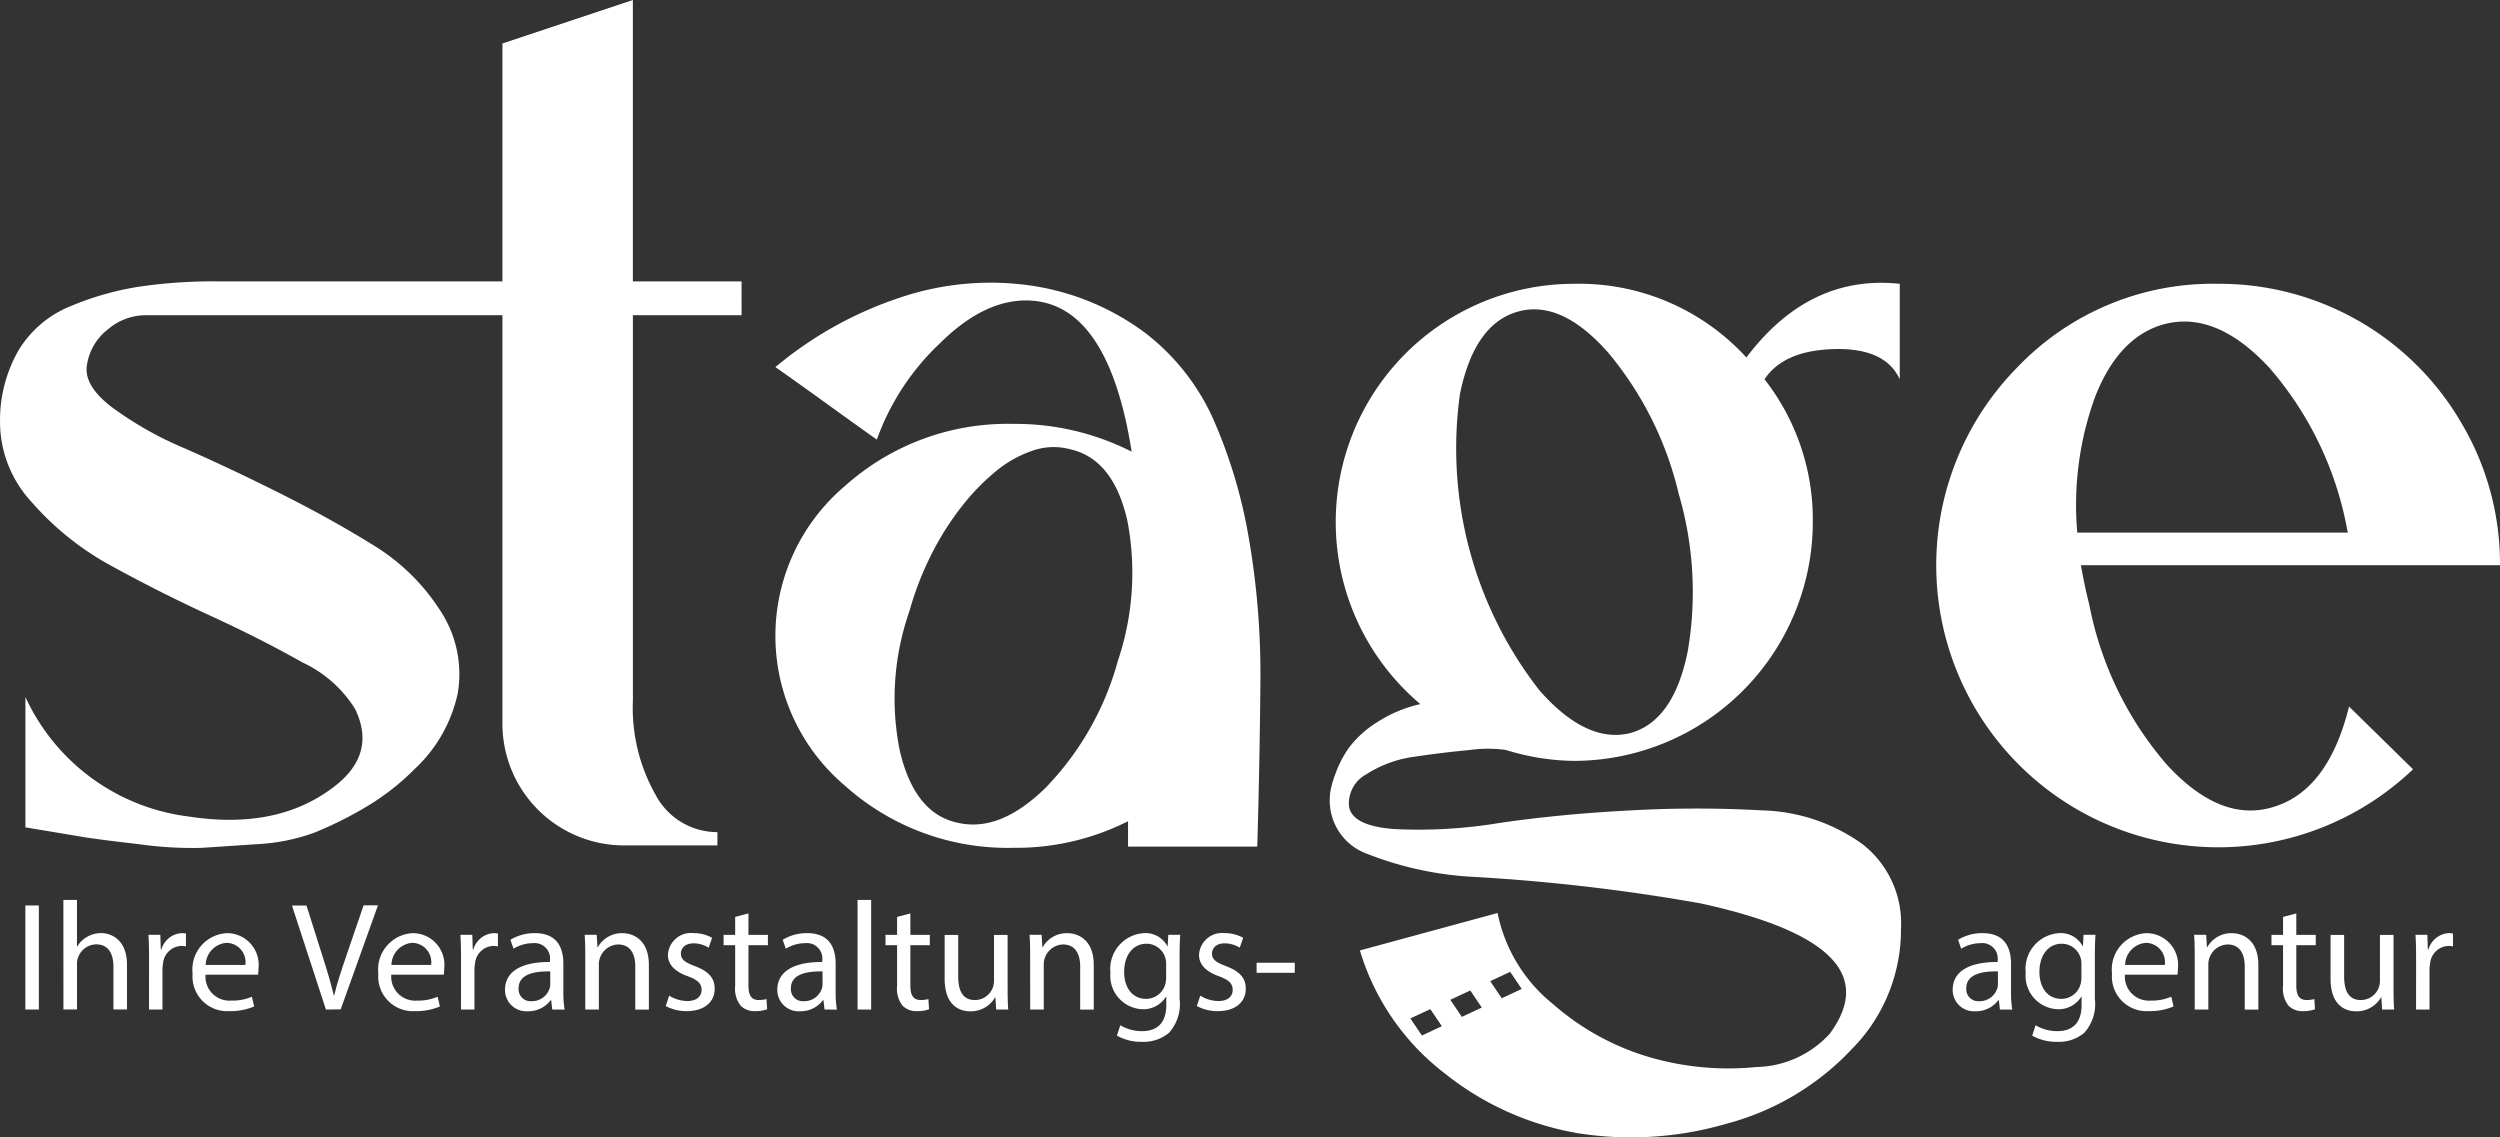
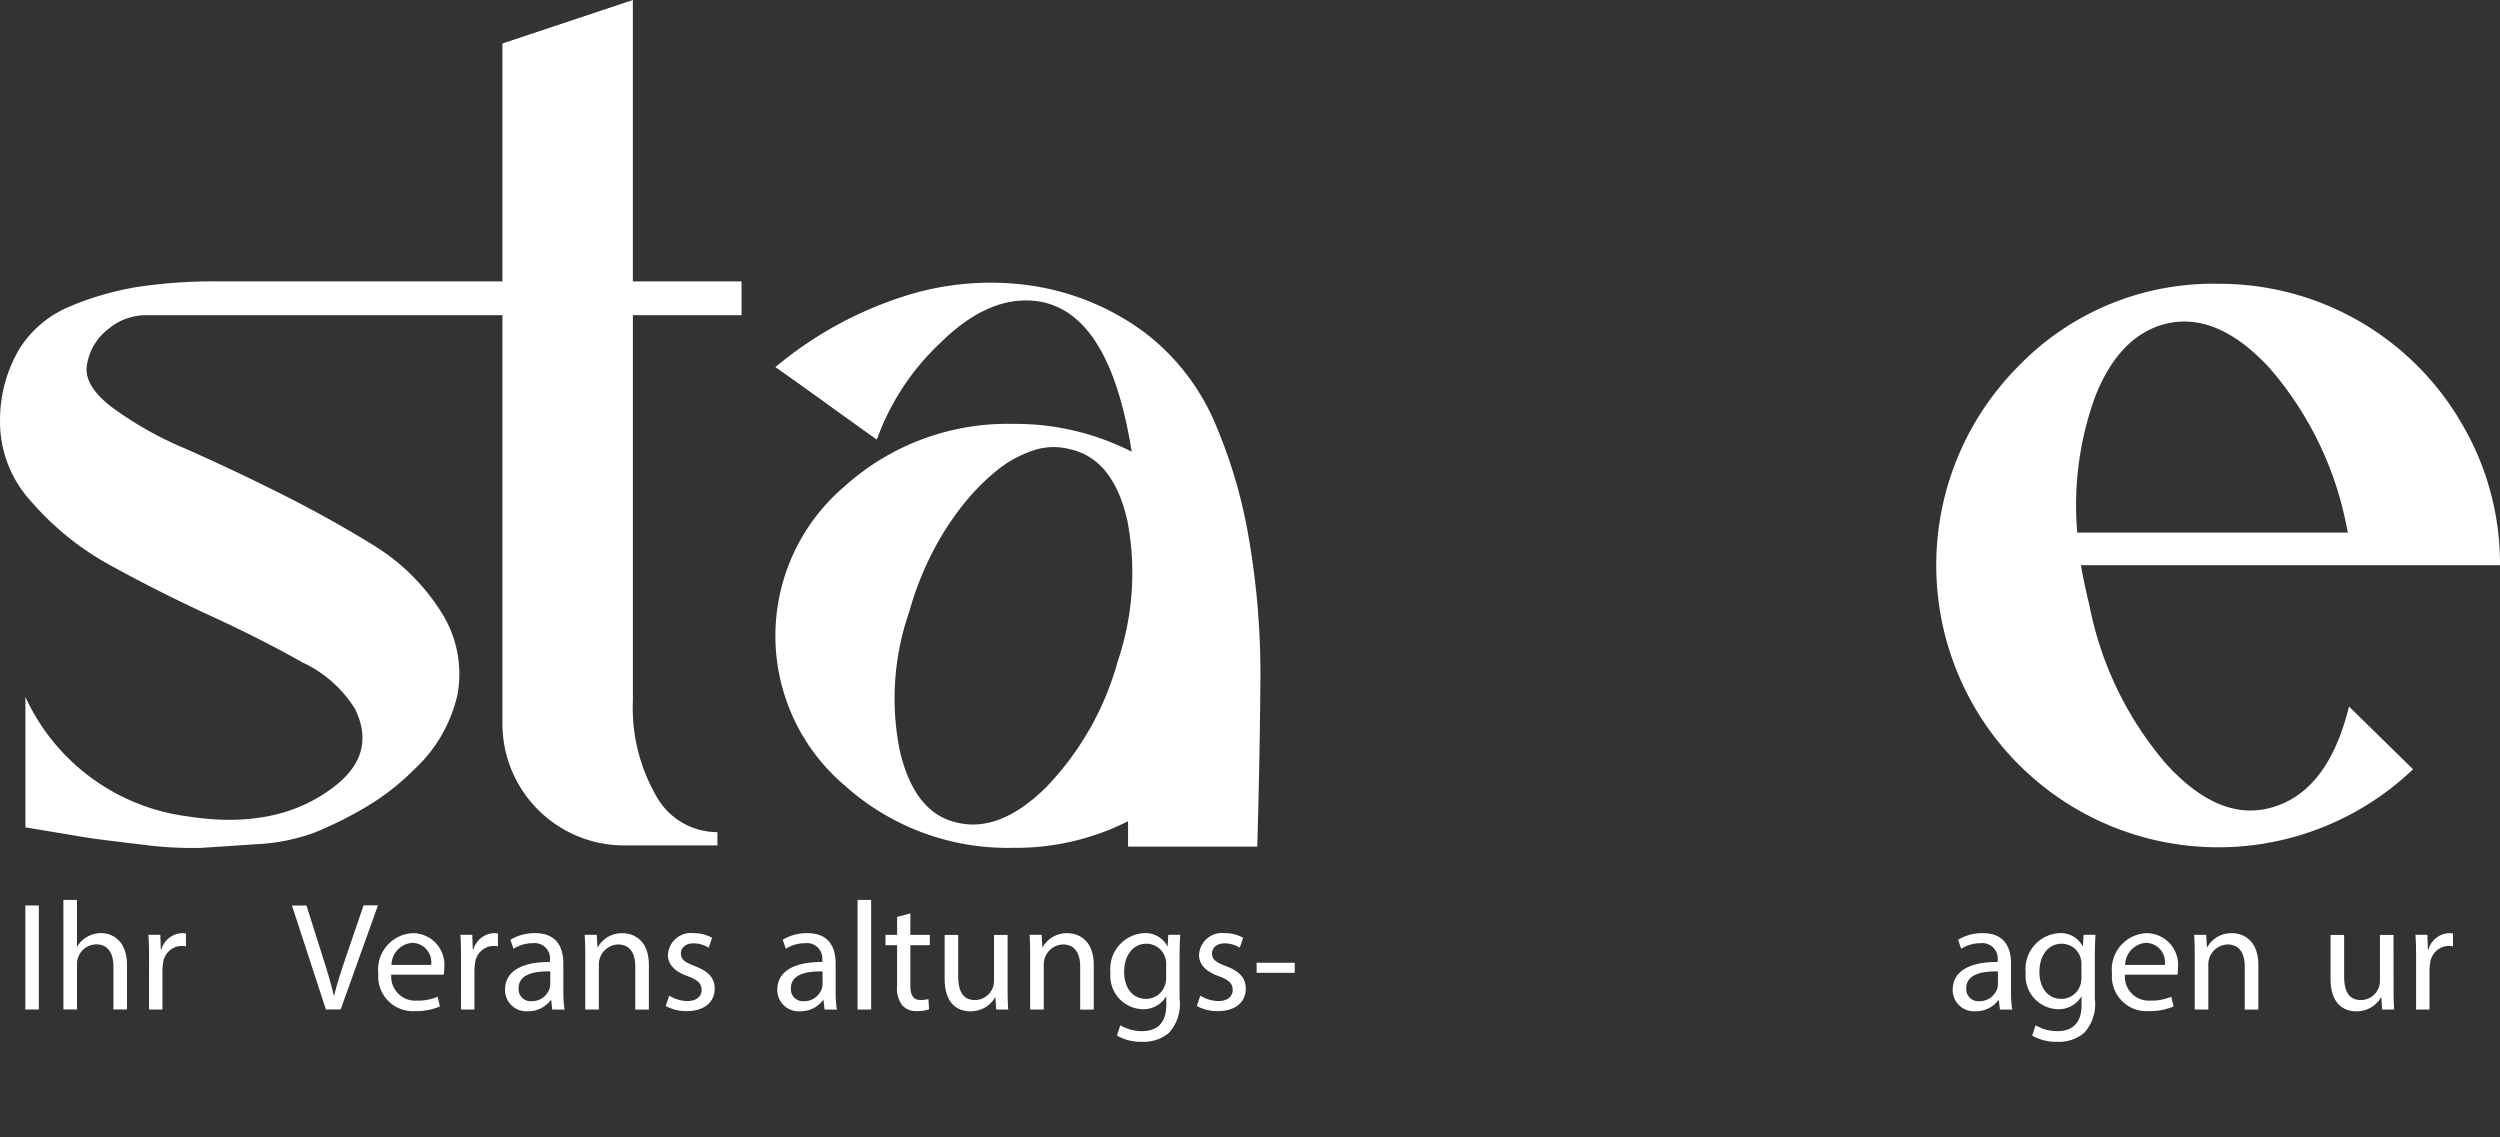
<svg xmlns="http://www.w3.org/2000/svg" width="161.01" height="73.258" viewBox="0 0 161.01 73.258">
  <rect x="0" y="0" width="161.01" height="73.258" fill="#333333" stroke="none" />
  <defs>
    <style>
      .cls-1 {
        fill: #fff;
      }
    </style>
  </defs>
  <g id="Group_2157" data-name="Group 2157" transform="translate(-408.101 -1384.857)">
    <g id="Group_2154" data-name="Group 2154" transform="translate(408.101 1384.857)">
      <path id="Path_152" data-name="Path 152" class="cls-1" d="M455.862,1405.158h-7v24.812a11.375,11.375,0,0,0,1.478,6.106,4.491,4.491,0,0,0,3.966,2.373v.856h-6.067a7.836,7.836,0,0,1-7.779-7.779v-26.368H417.437a3.764,3.764,0,0,0-2.373.9,3.586,3.586,0,0,0-1.361,2.293q-.234,1.324,1.594,2.723a22.585,22.585,0,0,0,4.667,2.645q2.839,1.244,6.106,2.877t6.029,3.344a13.421,13.421,0,0,1,4.355,4.239,7.419,7.419,0,0,1,1.128,5.329,9.341,9.341,0,0,1-2.8,4.9,15.547,15.547,0,0,1-3.227,2.49,24.739,24.739,0,0,1-3.227,1.594,12.768,12.768,0,0,1-3.773.739q-2.3.157-3.54.234a24.668,24.668,0,0,1-3.928-.234q-2.683-.31-3.617-.467t-3.733-.622v-8.4a13.375,13.375,0,0,0,10.5,7.7q5.523.857,9.1-1.711,3.109-2.177,1.633-5.212a7.9,7.9,0,0,0-3.383-2.995q-2.683-1.517-5.911-3t-6.339-3.188a18.544,18.544,0,0,1-5.213-4.162,7.589,7.589,0,0,1-2.021-5.25,8.987,8.987,0,0,1,1.244-4.59,6.938,6.938,0,0,1,3.306-2.76,18.88,18.88,0,0,1,4.356-1.245,32.424,32.424,0,0,1,5.016-.35H440.46v-15.323l8.4-2.8v18.123h7Z" transform="translate(-408.101 -1384.857)" />
      <path id="Path_153" data-name="Path 153" class="cls-1" d="M934.736,1570.975a16.246,16.246,0,0,1,7.078,2.995,14.454,14.454,0,0,1,4.4,5.561,32.476,32.476,0,0,1,2.295,7.7,51.34,51.34,0,0,1,.739,9.373q-.042,5.015-.2,10.461h-8.322v-1.634a15.987,15.987,0,0,1-7.389,1.712,15.682,15.682,0,0,1-10.851-4.006,12.636,12.636,0,0,1,0-19.289,15.682,15.682,0,0,1,10.851-4.006,16.5,16.5,0,0,1,7.623,1.789q-1.48-9.334-6.379-9.723-2.957-.234-5.95,2.722a15.879,15.879,0,0,0-4.084,6.223q-.778-.544-3.15-2.256t-3.384-2.412a24.489,24.489,0,0,1,8.011-4.472,18.209,18.209,0,0,1,8.712-.739m.778,32.2a18.868,18.868,0,0,0,4.55-8.05,17.742,17.742,0,0,0,.622-9.024q-.894-4-3.694-4.627a4.128,4.128,0,0,0-2.373.078,7.447,7.447,0,0,0-2.334,1.283,14.168,14.168,0,0,0-2.216,2.256,18.274,18.274,0,0,0-1.984,3.111,19.878,19.878,0,0,0-1.438,3.7,17.015,17.015,0,0,0-.623,8.983q.934,4.007,3.656,4.628,2.8.7,5.834-2.333" transform="translate(-868.075 -1552.541)" />
      <path id="Path_154" data-name="Path 154" class="cls-1" d="M1699.366,1571.492a18.026,18.026,0,0,1,15.751,9.024,17.745,17.745,0,0,1,2.45,9.1h-26.99q.233,1.323.544,2.567a22.153,22.153,0,0,0,4.979,10.267q3.5,3.811,6.922,2.722,3.5-1.09,4.823-6.457l4.122,4.044a18.166,18.166,0,0,1-25.435-25.939,17.412,17.412,0,0,1,12.834-5.329m-9.022,16.023h17.423l-.078-.389a21.917,21.917,0,0,0-4.979-10.228q-3.5-3.771-6.922-2.761-2.8.857-4.279,4.589a20.348,20.348,0,0,0-1.166,8.79" transform="translate(-1556.558 -1553.214)" />
    </g>
    <g id="Group_2155" data-name="Group 2155" transform="translate(409.737 1442.816)">
      <path id="Path_155" data-name="Path 155" class="cls-1" d="M425.668,1980.32v6.7H424.8v-6.7Z" transform="translate(-424.803 -1979.962)" />
      <path id="Path_156" data-name="Path 156" class="cls-1" d="M449.776,1976.665h.875v3h.02a1.621,1.621,0,0,1,.627-.616,1.792,1.792,0,0,1,.895-.249c.646,0,1.68.4,1.68,2.058v2.863H453v-2.763c0-.776-.289-1.432-1.113-1.432a1.257,1.257,0,0,0-1.173.874,1.064,1.064,0,0,0-.06.418v2.9h-.875Z" transform="translate(-447.33 -1976.665)" />
      <path id="Path_157" data-name="Path 157" class="cls-1" d="M505.751,2000.1c0-.567-.009-1.054-.039-1.5h.766l.03.945h.039a1.444,1.444,0,0,1,1.332-1.054.961.961,0,0,1,.248.03v.825a1.332,1.332,0,0,0-.3-.03,1.227,1.227,0,0,0-1.173,1.123,2.492,2.492,0,0,0-.039.408v2.565h-.866Z" transform="translate(-497.788 -1996.353)" />
-       <path id="Path_158" data-name="Path 158" class="cls-1" d="M535.578,2001.165a1.543,1.543,0,0,0,1.651,1.671,3.153,3.153,0,0,0,1.332-.249l.149.627a3.908,3.908,0,0,1-1.6.3,2.234,2.234,0,0,1-2.366-2.426,2.336,2.336,0,0,1,2.256-2.595,2.039,2.039,0,0,1,1.988,2.267,3.448,3.448,0,0,1-.029.407Zm2.566-.626a1.246,1.246,0,0,0-1.214-1.422,1.45,1.45,0,0,0-1.342,1.422Z" transform="translate(-523.976 -1996.353)" />
      <path id="Path_159" data-name="Path 159" class="cls-1" d="M602.3,1987.021l-2.188-6.7h.935l1.044,3.3c.288.9.537,1.719.716,2.5h.02c.188-.775.467-1.62.766-2.5l1.133-3.311h.925l-2.4,6.7Z" transform="translate(-582.945 -1979.962)" />
      <path id="Path_160" data-name="Path 160" class="cls-1" d="M657.7,2001.165a1.543,1.543,0,0,0,1.651,1.671,3.154,3.154,0,0,0,1.332-.249l.149.627a3.907,3.907,0,0,1-1.6.3,2.234,2.234,0,0,1-2.366-2.426,2.336,2.336,0,0,1,2.256-2.595,2.038,2.038,0,0,1,1.988,2.267,3.421,3.421,0,0,1-.029.407Zm2.566-.626a1.246,1.246,0,0,0-1.213-1.422,1.45,1.45,0,0,0-1.342,1.422Z" transform="translate(-634.136 -1996.353)" />
      <path id="Path_161" data-name="Path 161" class="cls-1" d="M710.906,2000.1c0-.567-.009-1.054-.039-1.5h.766l.03.945h.039a1.445,1.445,0,0,1,1.333-1.054.959.959,0,0,1,.248.03v.825a1.33,1.33,0,0,0-.3-.03,1.227,1.227,0,0,0-1.173,1.123,2.492,2.492,0,0,0-.039.408v2.565h-.866Z" transform="translate(-682.851 -1996.353)" />
      <path id="Path_162" data-name="Path 162" class="cls-1" d="M743.238,2003.413l-.069-.606h-.03a1.793,1.793,0,0,1-1.471.716,1.371,1.371,0,0,1-1.472-1.382c0-1.163,1.035-1.8,2.894-1.79v-.1a.992.992,0,0,0-1.094-1.113,2.391,2.391,0,0,0-1.253.358l-.2-.576a2.982,2.982,0,0,1,1.581-.428c1.471,0,1.829,1,1.829,1.969v1.8a6.733,6.733,0,0,0,.08,1.154Zm-.129-2.456c-.955-.02-2.038.15-2.038,1.084a.774.774,0,0,0,.826.835,1.2,1.2,0,0,0,1.163-.8.914.914,0,0,0,.05-.279Z" transform="translate(-709.307 -1996.353)" />
      <path id="Path_163" data-name="Path 163" class="cls-1" d="M792.62,1999.9c0-.5-.009-.906-.039-1.3h.776l.05.8h.02a1.769,1.769,0,0,1,1.59-.905c.666,0,1.7.4,1.7,2.049v2.873h-.875v-2.774c0-.776-.289-1.422-1.113-1.422a1.284,1.284,0,0,0-1.233,1.3v2.893h-.875Z" transform="translate(-756.563 -1996.353)" />
      <path id="Path_164" data-name="Path 164" class="cls-1" d="M846.1,2002.518a2.29,2.29,0,0,0,1.154.348c.636,0,.934-.318.934-.715,0-.418-.248-.646-.895-.886-.865-.308-1.273-.785-1.273-1.361a1.485,1.485,0,0,1,1.661-1.412,2.4,2.4,0,0,1,1.183.3l-.219.636a1.866,1.866,0,0,0-.984-.278c-.517,0-.806.3-.806.656,0,.4.289.576.915.815.835.318,1.262.736,1.262,1.452,0,.845-.656,1.441-1.8,1.441a2.745,2.745,0,0,1-1.352-.328Z" transform="translate(-804.639 -1996.353)" />
-       <path id="Path_165" data-name="Path 165" class="cls-1" d="M885.541,1985.5v1.382h1.253v.666h-1.253v2.595c0,.6.169.934.656.934a1.982,1.982,0,0,0,.507-.059l.04.656a2.151,2.151,0,0,1-.776.119,1.214,1.214,0,0,1-.945-.368,1.783,1.783,0,0,1-.337-1.253v-2.625h-.746v-.666h.746v-1.154Z" transform="translate(-838.974 -1984.632)" />
      <path id="Path_166" data-name="Path 166" class="cls-1" d="M922.309,2003.413l-.069-.606h-.03a1.793,1.793,0,0,1-1.471.716,1.371,1.371,0,0,1-1.472-1.382c0-1.163,1.034-1.8,2.894-1.79v-.1a.992.992,0,0,0-1.094-1.113,2.39,2.39,0,0,0-1.253.358l-.2-.576a2.982,2.982,0,0,1,1.581-.428c1.471,0,1.829,1,1.829,1.969v1.8a6.747,6.747,0,0,0,.08,1.154Zm-.129-2.456c-.955-.02-2.038.15-2.038,1.084a.774.774,0,0,0,.825.835,1.2,1.2,0,0,0,1.163-.8.917.917,0,0,0,.05-.279Z" transform="translate(-870.841 -1996.353)" />
      <path id="Path_167" data-name="Path 167" class="cls-1" d="M972.054,1976.665h.875v7.059h-.875Z" transform="translate(-918.459 -1976.665)" />
      <path id="Path_168" data-name="Path 168" class="cls-1" d="M992.035,1985.5v1.382h1.253v.666h-1.253v2.595c0,.6.169.934.656.934a1.984,1.984,0,0,0,.507-.059l.04.656a2.151,2.151,0,0,1-.776.119,1.214,1.214,0,0,1-.945-.368,1.783,1.783,0,0,1-.337-1.253v-2.625h-.746v-.666h.746v-1.154Z" transform="translate(-935.04 -1984.632)" />
      <path id="Path_169" data-name="Path 169" class="cls-1" d="M1033.376,2003.11c0,.5.01.934.04,1.312h-.776l-.05-.785h-.02a1.809,1.809,0,0,1-1.591.9c-.755,0-1.66-.418-1.66-2.107v-2.814h.874v2.664c0,.915.278,1.531,1.074,1.531a1.232,1.232,0,0,0,1.233-1.243v-2.952h.874Z" transform="translate(-970.117 -1997.363)" />
      <path id="Path_170" data-name="Path 170" class="cls-1" d="M1085.19,1999.9c0-.5-.009-.906-.039-1.3h.776l.05.8h.02a1.77,1.77,0,0,1,1.59-.905c.666,0,1.7.4,1.7,2.049v2.873h-.875v-2.774c0-.776-.289-1.422-1.113-1.422a1.284,1.284,0,0,0-1.233,1.3v2.893h-.875Z" transform="translate(-1020.48 -1996.353)" />
      <path id="Path_171" data-name="Path 171" class="cls-1" d="M1142.835,1998.6c-.021.348-.04.736-.04,1.322v2.793a2.767,2.767,0,0,1-.686,2.2,2.55,2.55,0,0,1-1.75.576,3.105,3.105,0,0,1-1.6-.4l.218-.666a2.719,2.719,0,0,0,1.412.378c.895,0,1.551-.467,1.551-1.68v-.537h-.02a1.718,1.718,0,0,1-1.531.806,2.151,2.151,0,0,1-2.048-2.346,2.31,2.31,0,0,1,2.167-2.555,1.6,1.6,0,0,1,1.5.836h.02l.04-.726Zm-.905,1.9a1.233,1.233,0,0,0-.05-.4,1.261,1.261,0,0,0-1.223-.925c-.835,0-1.432.706-1.432,1.82,0,.945.478,1.73,1.422,1.73a1.28,1.28,0,0,0,1.213-.895,1.522,1.522,0,0,0,.069-.468Z" transform="translate(-1068.461 -1996.353)" />
      <path id="Path_172" data-name="Path 172" class="cls-1" d="M1195.414,2002.518a2.29,2.29,0,0,0,1.154.348c.636,0,.934-.318.934-.715,0-.418-.248-.646-.895-.886-.865-.308-1.273-.785-1.273-1.361a1.484,1.484,0,0,1,1.66-1.412,2.4,2.4,0,0,1,1.183.3l-.219.636a1.866,1.866,0,0,0-.984-.278c-.517,0-.806.3-.806.656,0,.4.289.576.915.815.835.318,1.262.736,1.262,1.452,0,.845-.656,1.441-1.8,1.441a2.745,2.745,0,0,1-1.352-.328Z" transform="translate(-1119.748 -1996.353)" />
      <path id="Path_173" data-name="Path 173" class="cls-1" d="M1236.93,2017.981v.647h-2.456v-.647Z" transform="translate(-1155.179 -2013.935)" />
    </g>
    <g id="Group_2156" data-name="Group 2156" transform="translate(533.861 1443.681)">
      <path id="Path_174" data-name="Path 174" class="cls-1" d="M1695.265,2003.413l-.069-.606h-.03a1.792,1.792,0,0,1-1.471.716,1.371,1.371,0,0,1-1.472-1.382c0-1.163,1.035-1.8,2.894-1.79v-.1a.992.992,0,0,0-1.094-1.113,2.39,2.39,0,0,0-1.253.358l-.2-.576a2.982,2.982,0,0,1,1.581-.428c1.471,0,1.829,1,1.829,1.969v1.8a6.747,6.747,0,0,0,.08,1.154Zm-.129-2.456c-.955-.02-2.038.15-2.038,1.084a.774.774,0,0,0,.826.835,1.2,1.2,0,0,0,1.163-.8.914.914,0,0,0,.05-.279Z" transform="translate(-1692.222 -1997.218)" />
      <path id="Path_175" data-name="Path 175" class="cls-1" d="M1744.739,1998.6c-.021.348-.04.736-.04,1.322v2.793a2.767,2.767,0,0,1-.686,2.2,2.55,2.55,0,0,1-1.75.576,3.106,3.106,0,0,1-1.6-.4l.219-.666a2.718,2.718,0,0,0,1.412.378c.895,0,1.551-.467,1.551-1.68v-.537h-.02a1.718,1.718,0,0,1-1.531.806,2.151,2.151,0,0,1-2.049-2.346,2.31,2.31,0,0,1,2.167-2.555,1.6,1.6,0,0,1,1.5.836h.02l.041-.726Zm-.905,1.9a1.229,1.229,0,0,0-.05-.4,1.26,1.26,0,0,0-1.223-.925c-.835,0-1.432.706-1.432,1.82,0,.945.478,1.73,1.423,1.73a1.279,1.279,0,0,0,1.212-.895,1.519,1.519,0,0,0,.07-.468Z" transform="translate(-1735.542 -1997.218)" />
      <path id="Path_176" data-name="Path 176" class="cls-1" d="M1797.829,2001.165a1.542,1.542,0,0,0,1.65,1.671,3.154,3.154,0,0,0,1.332-.249l.149.627a3.906,3.906,0,0,1-1.6.3,2.234,2.234,0,0,1-2.366-2.426,2.336,2.336,0,0,1,2.256-2.595,2.039,2.039,0,0,1,1.989,2.267,3.4,3.4,0,0,1-.029.407Zm2.566-.626a1.246,1.246,0,0,0-1.213-1.422,1.45,1.45,0,0,0-1.342,1.422Z" transform="translate(-1786.733 -1997.218)" />
      <path id="Path_177" data-name="Path 177" class="cls-1" d="M1851.037,1999.9c0-.5-.009-.906-.039-1.3h.776l.05.8h.02a1.77,1.77,0,0,1,1.59-.905c.666,0,1.7.4,1.7,2.049v2.873h-.875v-2.774c0-.776-.289-1.422-1.113-1.422a1.284,1.284,0,0,0-1.233,1.3v2.893h-.875Z" transform="translate(-1835.448 -1997.218)" />
-       <path id="Path_178" data-name="Path 178" class="cls-1" d="M1903.455,1985.5v1.382h1.253v.666h-1.253v2.595c0,.6.168.934.656.934a1.979,1.979,0,0,0,.507-.059l.041.656a2.152,2.152,0,0,1-.776.119,1.214,1.214,0,0,1-.945-.368,1.783,1.783,0,0,1-.337-1.253v-2.625h-.746v-.666h.746v-1.154Z" transform="translate(-1881.324 -1985.497)" />
      <path id="Path_179" data-name="Path 179" class="cls-1" d="M1944.795,2003.11c0,.5.01.934.04,1.312h-.776l-.05-.785h-.02a1.81,1.81,0,0,1-1.591.9c-.755,0-1.66-.418-1.66-2.107v-2.814h.874v2.664c0,.915.279,1.531,1.074,1.531a1.231,1.231,0,0,0,1.233-1.243v-2.952h.875Z" transform="translate(-1916.401 -1998.228)" />
      <path id="Path_180" data-name="Path 180" class="cls-1" d="M1996.609,2000.1c0-.567-.009-1.054-.04-1.5h.766l.03.945h.04a1.444,1.444,0,0,1,1.333-1.054.958.958,0,0,1,.248.03v.825a1.33,1.33,0,0,0-.3-.03,1.227,1.227,0,0,0-1.173,1.123,2.473,2.473,0,0,0-.04.408v2.565h-.865Z" transform="translate(-1966.763 -1997.218)" />
    </g>
-     <path id="Path_181" data-name="Path 181" class="cls-1" d="M1316.824,1606.952a11.561,11.561,0,0,0-6.417-2.139,76.025,76.025,0,0,0-8.439,0q-4.551.233-8.518.817a31.69,31.69,0,0,1-6.688.388q-2.724-.192-2.956-1.438a2.131,2.131,0,0,1,1.127-2.1,7.564,7.564,0,0,1,3.112-1.127q1.827-.272,3.54-.429a8.381,8.381,0,0,1,2.334,0,15.175,15.175,0,0,0,4.355.7,15.4,15.4,0,0,0,15.4-15.4,14.658,14.658,0,0,0-3.111-9.177q1.244-1.867,4.511-1.945t4.2,1.945V1570.9q-5.834-.623-9.878,4.745a14.585,14.585,0,0,0-11.123-4.745,15.343,15.343,0,0,0-9.877,27.068,8.543,8.543,0,0,0-2.84,1.205,6.708,6.708,0,0,0-1.75,1.594,7.054,7.054,0,0,0-.856,1.634,6.158,6.158,0,0,0-.349,1.205,4.8,4.8,0,0,0-.038.506,3.64,3.64,0,0,0,2.411,3.5,21.659,21.659,0,0,0,6.766,1.478,123.874,123.874,0,0,1,14.7,1.711q12.523,2.722,8.322,8.4a6.561,6.561,0,0,1-4.705,2.139,18.126,18.126,0,0,1-6.729-.584,16.422,16.422,0,0,1-6.377-3.461,10.071,10.071,0,0,1-3.579-5.873l-8.867,2.411a15.615,15.615,0,0,0,5.484,7.934,18.776,18.776,0,0,0,8.634,3.85,22,22,0,0,0,9.489-.622,17.033,17.033,0,0,0,8.05-4.783,10.924,10.924,0,0,0,3.19-7.779,6.451,6.451,0,0,0-2.529-5.483m-25.862-29.013q.933-4.472,3.733-5.25t5.834,2.683a22.052,22.052,0,0,1,4.511,9.062,22.482,22.482,0,0,1,.584,10.112q-.9,4.512-3.7,5.289-2.8.7-5.833-2.722a25.336,25.336,0,0,1-5.133-19.173m-2.459,41.374-.743-1.1,1.286-.6.743,1.1Zm2.572-1.2-.743-1.1,1.287-.6.742,1.1Zm2.571-1.2-.743-1.1,1.286-.6.743,1.1Z" transform="translate(-788.821 -167.764)" />
  </g>
</svg>